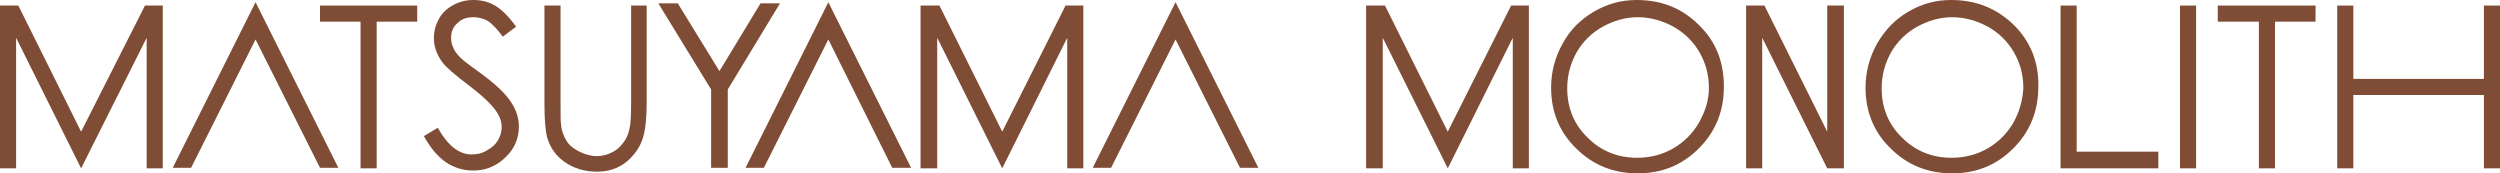
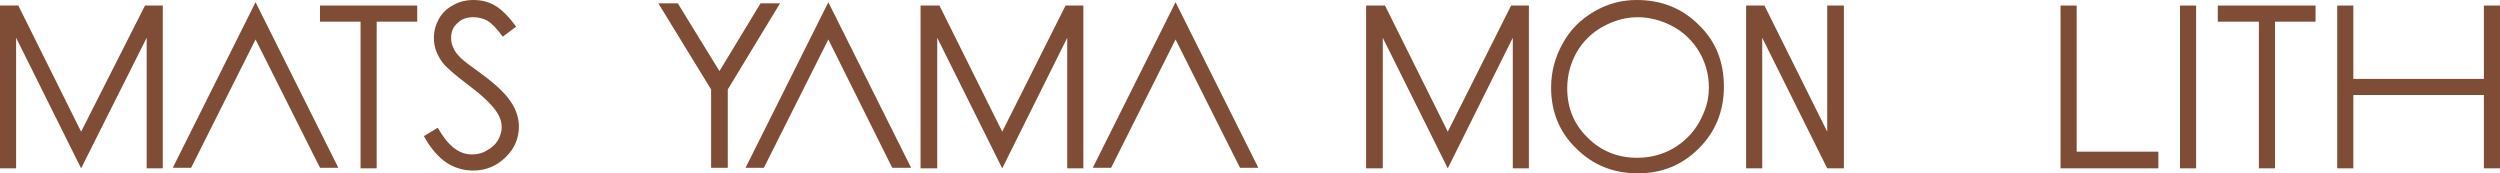
<svg xmlns="http://www.w3.org/2000/svg" id="_レイヤー_1" data-name="レイヤー_1" version="1.1" viewBox="0 0 45 3.12">
  <defs>
    <style>
      .st0 {
        fill: #7f4c35;
      }
    </style>
  </defs>
-   <path class="st0" d="M30.58.45C30.28.15,29.91,0,29.46,0,29.18,0,28.93.07,28.69.21c-.24.14-.43.33-.56.57-.14.25-.21.51-.21.8,0,.43.15.8.45,1.09.3.3.67.45,1.11.45s.8-.15,1.1-.45.45-.67.45-1.11c0-.44-.14-.81-.45-1.11h0ZM30.58,2.21c-.11.19-.27.35-.46.46s-.41.17-.65.17c-.35,0-.65-.12-.89-.36-.25-.24-.37-.54-.37-.89,0-.24.06-.45.17-.65.11-.19.27-.35.47-.46.2-.11.41-.17.63-.17s.44.06.64.17c.2.11.36.27.47.46.11.19.17.4.17.64s-.07.43-.18.63h0Z" />
-   <path class="st0" d="M36.25.45C35.94.15,35.57,0,35.12,0,34.84,0,34.59.07,34.35.21c-.24.14-.42.33-.56.57-.14.25-.21.51-.21.8,0,.43.15.8.45,1.09.3.3.67.45,1.11.45s.8-.15,1.1-.45.45-.67.45-1.11c.01-.44-.14-.81-.44-1.11h0ZM36.24,2.21c-.11.19-.27.35-.46.46s-.41.17-.65.17c-.35,0-.65-.12-.89-.36-.25-.24-.37-.54-.37-.89,0-.24.06-.45.17-.65.11-.19.27-.35.47-.46s.41-.17.63-.17.44.06.64.17.36.27.47.46c.11.19.17.4.17.64-.01.22-.07.43-.18.63h0Z" />
+   <path class="st0" d="M30.58.45C30.28.15,29.91,0,29.46,0,29.18,0,28.93.07,28.69.21c-.24.14-.43.33-.56.57-.14.25-.21.51-.21.8,0,.43.15.8.45,1.09.3.3.67.45,1.11.45s.8-.15,1.1-.45.45-.67.45-1.11c0-.44-.14-.81-.45-1.11h0ZM30.58,2.21c-.11.19-.27.35-.46.46s-.41.17-.65.17c-.35,0-.65-.12-.89-.36-.25-.24-.37-.54-.37-.89,0-.24.06-.45.17-.65.11-.19.27-.35.47-.46.2-.11.41-.17.63-.17s.44.06.64.17c.2.11.36.27.47.46.11.19.17.4.17.64s-.07.43-.18.63h0" />
  <polygon class="st0" points="37.09 .1 37.38 .1 37.38 2.73 38.85 2.73 38.85 3.03 37.09 3.03 37.09 .1" />
  <polygon class="st0" points="39.92 .39 39.92 .1 41.68 .1 41.68 .39 40.95 .39 40.95 3.03 40.66 3.03 40.66 .39 39.92 .39" />
  <polygon class="st0" points="42.07 .1 42.36 .1 42.36 1.42 44.71 1.42 44.71 .1 45 .1 45 3.03 44.71 3.03 44.71 1.71 42.36 1.71 42.36 3.03 42.07 3.03 42.07 .1" />
  <polygon class="st0" points="39.53 3.03 39.24 3.03 39.24 .1 39.53 .1 39.53 3.03" />
  <polygon class="st0" points="27.23 .1 27.23 .1 27.2 .1 26.06 2.37 24.93 .1 24.89 .1 24.59 .1 24.59 3.03 24.89 3.03 24.89 .68 26.06 3.03 27.23 .68 27.23 3.03 27.52 3.03 27.52 .1 27.23 .1" />
  <polygon class="st0" points="32.89 .1 32.89 2.37 31.76 .1 31.43 .1 31.43 3.03 31.72 3.03 31.72 .68 32.89 3.03 33.19 3.03 33.19 .1 32.89 .1" />
  <g>
    <polygon class="st0" points="2.64 .1 2.64 .1 2.61 .1 1.46 2.37 .33 .1 .29 .1 0 .1 0 3.03 .29 3.03 .29 .68 1.46 3.03 2.64 .68 2.64 3.03 2.93 3.03 2.93 .1 2.64 .1" />
    <polygon class="st0" points="4.6 .04 3.11 3.02 3.44 3.02 4.6 .71 5.76 3.02 6.09 3.02 4.6 .04" />
    <polygon class="st0" points="19.21 .1 19.21 .1 19.18 .1 18.04 2.37 16.91 .1 16.87 .1 16.57 .1 16.57 3.03 16.87 3.03 16.87 .68 18.04 3.03 19.21 .68 19.21 3.03 19.5 3.03 19.5 .1 19.21 .1" />
    <polygon class="st0" points="21.16 .04 19.67 3.02 20 3.02 21.16 .71 22.32 3.02 22.65 3.02 21.16 .04" />
    <polygon class="st0" points="14.91 .04 13.42 3.02 13.75 3.02 14.91 .71 16.06 3.02 16.4 3.02 14.91 .04" />
    <path class="st0" d="M11.85.06h.35l.75,1.22L13.69.06h.35l-.94,1.55v1.41h-.3v-1.41L11.85.06Z" />
    <polygon class="st0" points="5.76 .39 5.76 .1 7.51 .1 7.51 .39 6.78 .39 6.78 3.03 6.49 3.03 6.49 .39 5.76 .39" />
    <path class="st0" d="M7.63,2.45l.25-.15c.18.32.38.48.61.48.1,0,.19-.02.27-.07.09-.05.15-.1.2-.18.04-.07.07-.15.07-.24,0-.1-.03-.19-.1-.29-.09-.13-.26-.29-.5-.47s-.4-.32-.46-.4c-.1-.13-.16-.28-.16-.44,0-.13.03-.24.09-.35s.15-.19.26-.25S8.39,0,8.52,0C8.66,0,8.79.03,8.91.1c.12.07.25.2.38.38l-.24.18c-.11-.15-.2-.24-.28-.29-.08-.04-.16-.06-.25-.06-.12,0-.21.03-.29.11-.07.06-.11.15-.11.26,0,.06.01.12.04.18.02.06.07.12.14.19.04.04.16.13.38.29.26.19.43.36.52.5.1.15.14.3.14.44,0,.21-.08.4-.24.55-.16.16-.36.24-.58.24-.18,0-.34-.05-.48-.14-.15-.1-.29-.26-.41-.48Z" />
-     <path class="st0" d="M9.81.1h.28v1.76c0,.21,0,.34.01.39.01.11.05.21.1.29s.13.14.23.19c.1.05.21.08.31.08.09,0,.18-.02.26-.06.09-.04.16-.1.21-.17.06-.07.1-.16.12-.26.02-.07.03-.23.03-.46V.1h.28v1.76c0,.26-.02.47-.07.63s-.15.3-.29.42c-.15.12-.32.18-.53.18-.23,0-.42-.06-.58-.17s-.26-.25-.32-.44c-.03-.11-.05-.32-.05-.61V.1h.01Z" />
  </g>
</svg>